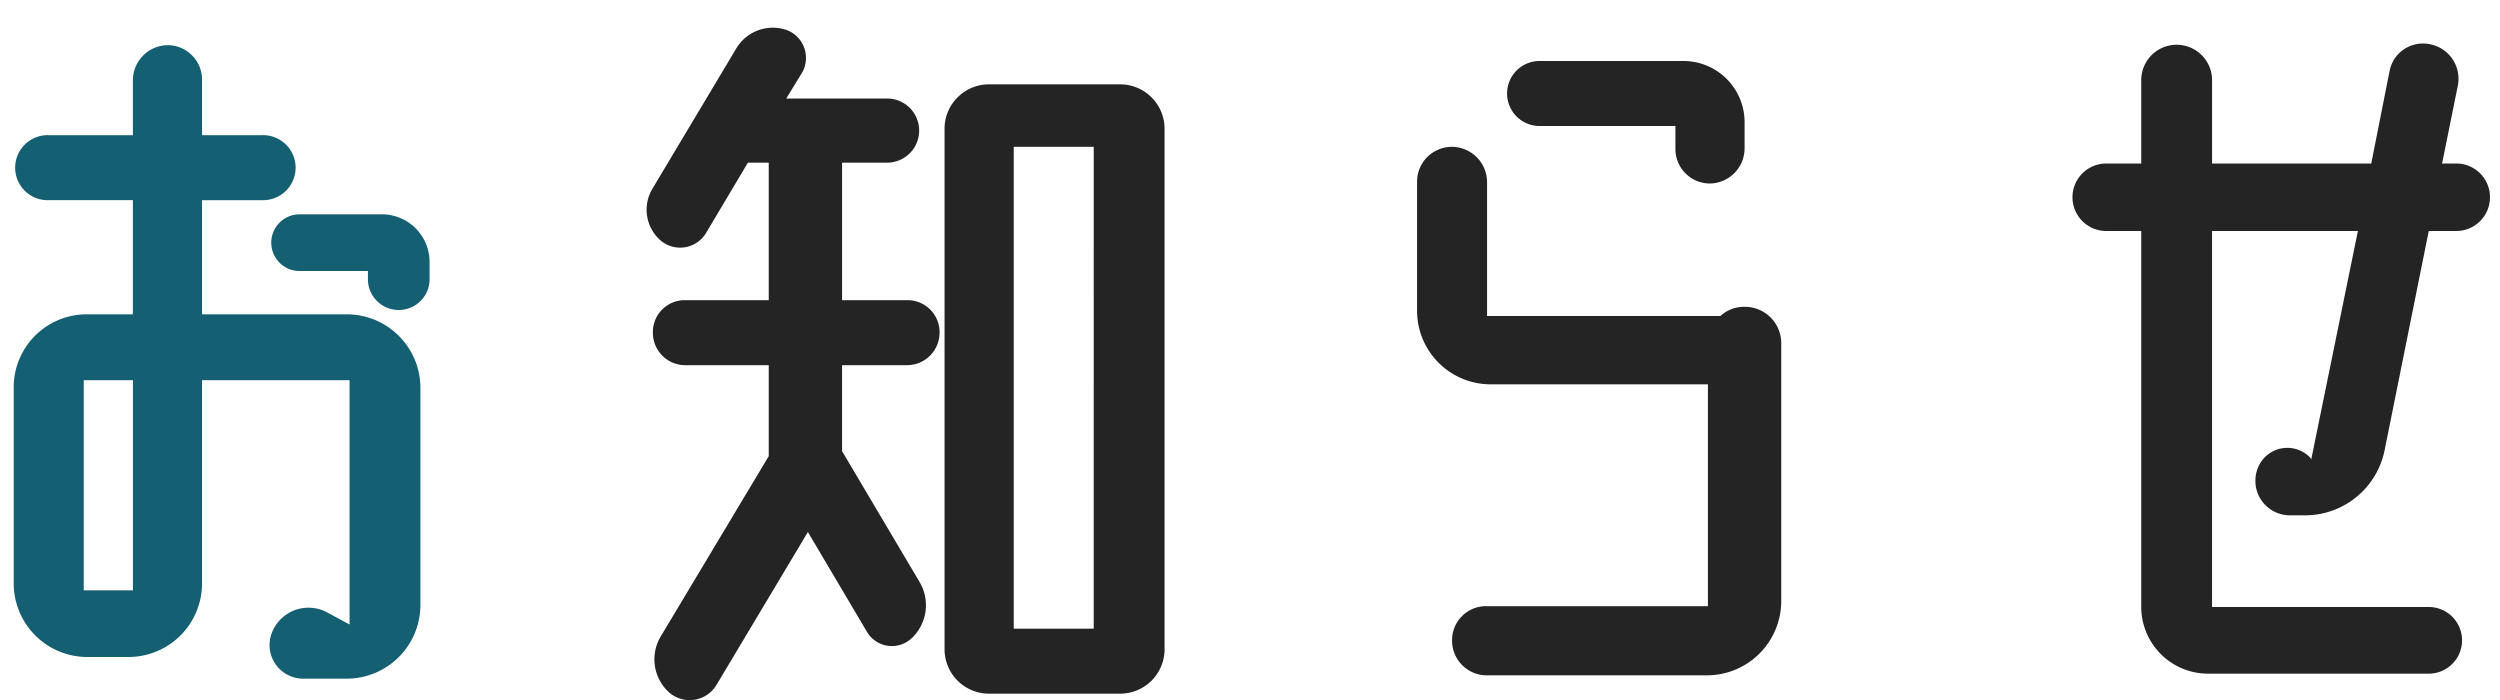
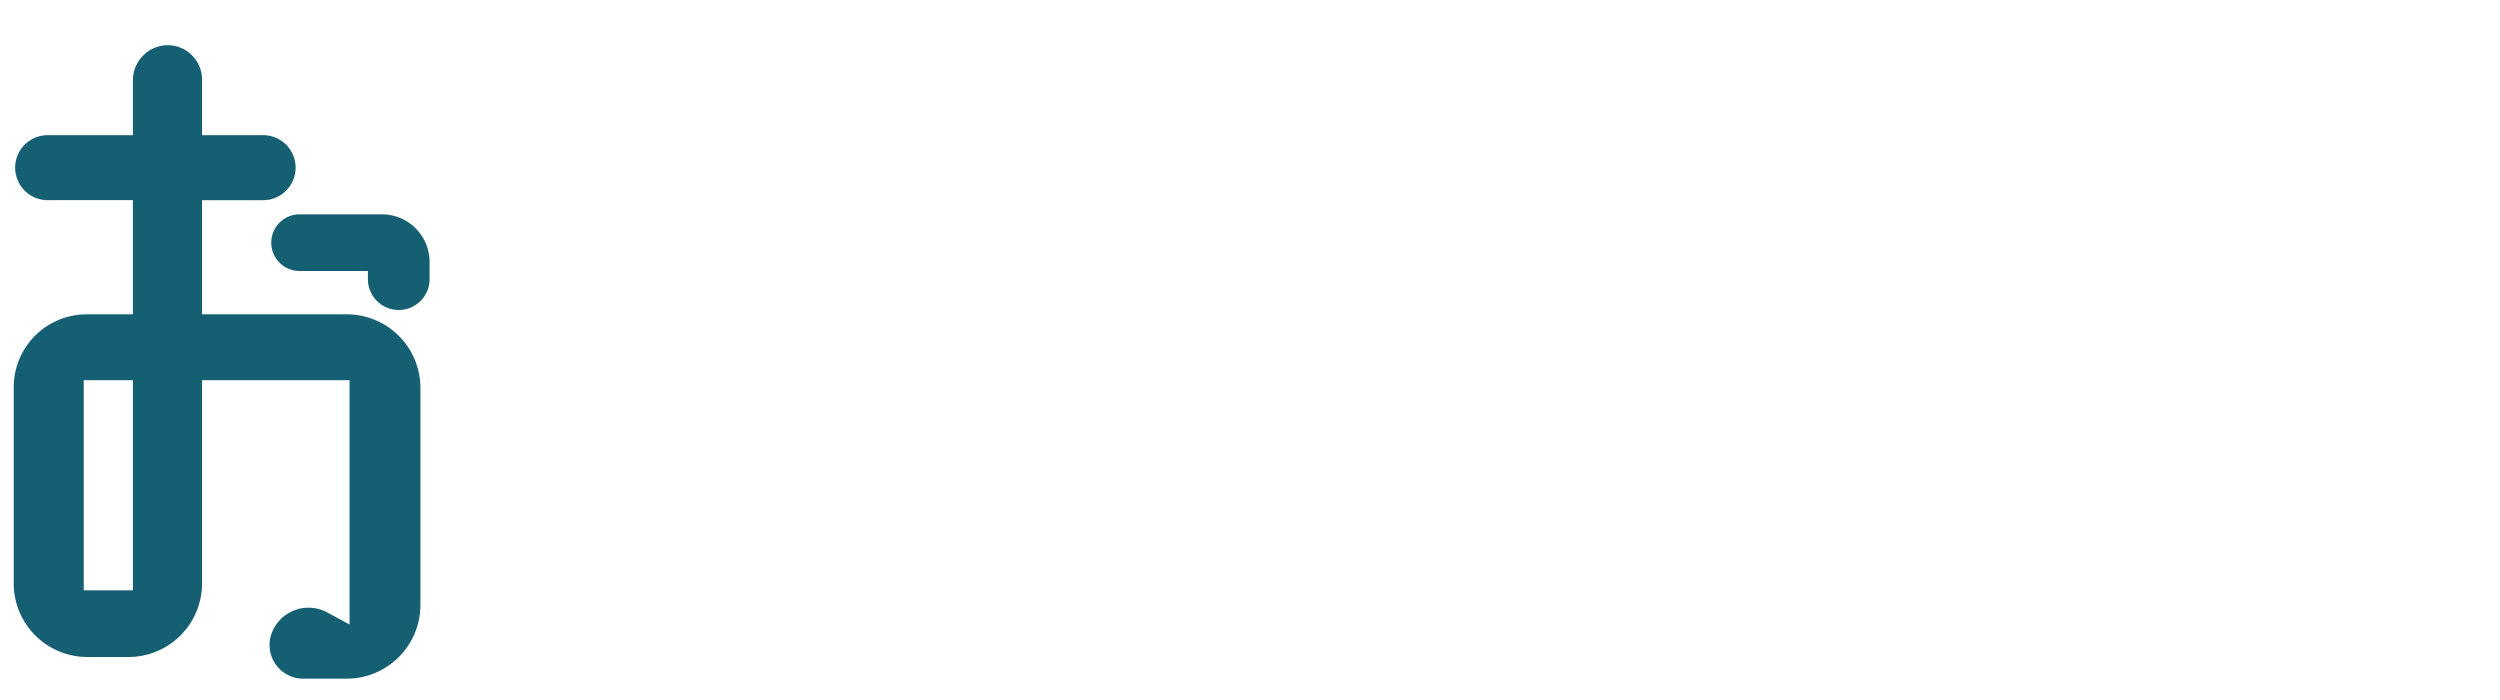
<svg xmlns="http://www.w3.org/2000/svg" width="150" height="42">
  <path data-name="長方形 926" fill="none" d="M0 0h150v42H0z" />
-   <path d="M54.424 18.01a1.921 1.921 0 011.95 1.95 1.952 1.952 0 01-1.95 1.95h-3.9v5.16l4.65 7.85a2.721 2.721 0 01-.45 3.35 1.733 1.733 0 01-2.7-.35l-3.55-6-5.5 9.2a1.878 1.878 0 01-2.8.45 2.676 2.676 0 01-.55-3.35l6.5-10.85v-5.46h-5.051a1.942 1.942 0 01-1.9-1.95 1.911 1.911 0 011.9-1.95h5.051V9.76h-1.25l-2.5 4.2a1.813 1.813 0 01-2.7.5 2.447 2.447 0 01-.55-3.1l5.051-8.45a2.551 2.551 0 013.05-1.1 1.79 1.79 0 01.9 2.55l-.95 1.55h6.05a1.925 1.925 0 110 3.85h-2.7v8.25h3.9zm12.8-12.95a2.668 2.668 0 012.65 2.65v31.26a2.668 2.668 0 01-2.65 2.65h-7.9a2.668 2.668 0 01-2.651-2.65V7.71a2.668 2.668 0 012.651-2.65h7.9zm-1.6 32.66V8.81h-4.8v28.91h4.8zm39.05-19.31a2.177 2.177 0 012.2 2.15v15.51a4.46 4.46 0 01-4.45 4.45h-13.2a2.081 2.081 0 01-2.1-2.1 2.039 2.039 0 012.1-2.05h13.251V23.06H89.424a4.417 4.417 0 01-4.4-4.45v-7.65a2.092 2.092 0 012.1-2.15 2.124 2.124 0 012.1 2.15v8h14a2.086 2.086 0 011.451-.55zm-12.3-10.85a1.95 1.95 0 110-3.9h8.651a3.67 3.67 0 013.65 3.65v1.6a2.113 2.113 0 01-2.1 2.1 2.07 2.07 0 01-2.05-2.1V7.56h-8.151zm46.25 19.91l.05.1 2.8-13.71h-8.751v22.56h13a2 2 0 110 4h-13.249a4.012 4.012 0 01-4-4V13.86h-2.1a2.025 2.025 0 010-4.05h2.1v-5a2.125 2.125 0 014.25 0v5h9.551l1.1-5.55a2.039 2.039 0 012.45-1.6 2.109 2.109 0 011.65 2.45l-.95 4.7h.85a2.025 2.025 0 010 4.05h-1.65l-2.65 13.16a4.87 4.87 0 01-4.751 3.9h-.95a2.073 2.073 0 01-1.9-2.85 1.9 1.9 0 013.15-.6z" fill-rule="evenodd" fill="#242424" />
  <path d="M20.775 18.86a4.417 4.417 0 014.45 4.4v13.01a4.428 4.428 0 01-4.45 4.45h-2.55a2.02 2.02 0 01-1.951-2.65 2.356 2.356 0 013.4-1.3l1.3.7V22.81h-8.851v12.16a4.417 4.417 0 01-4.4 4.45h-2.5a4.418 4.418 0 01-4.4-4.45V23.26a4.376 4.376 0 014.4-4.4h2.75v-6.85h-5.05a1.951 1.951 0 110-3.9h5.05v-3.3a2.113 2.113 0 012.1-2.1 2.07 2.07 0 012.05 2.1v3.3h3.6a1.951 1.951 0 110 3.9h-3.6v6.85h8.651zm-12.8 16.56V22.81h-2.95v12.61h2.95zm14.9-22.56a2.86 2.86 0 012.9 2.85v1.1a1.851 1.851 0 01-3.7 0v-.55h-4.1a1.7 1.7 0 110-3.4h4.9z" fill="#155f72" fill-rule="evenodd" />
</svg>